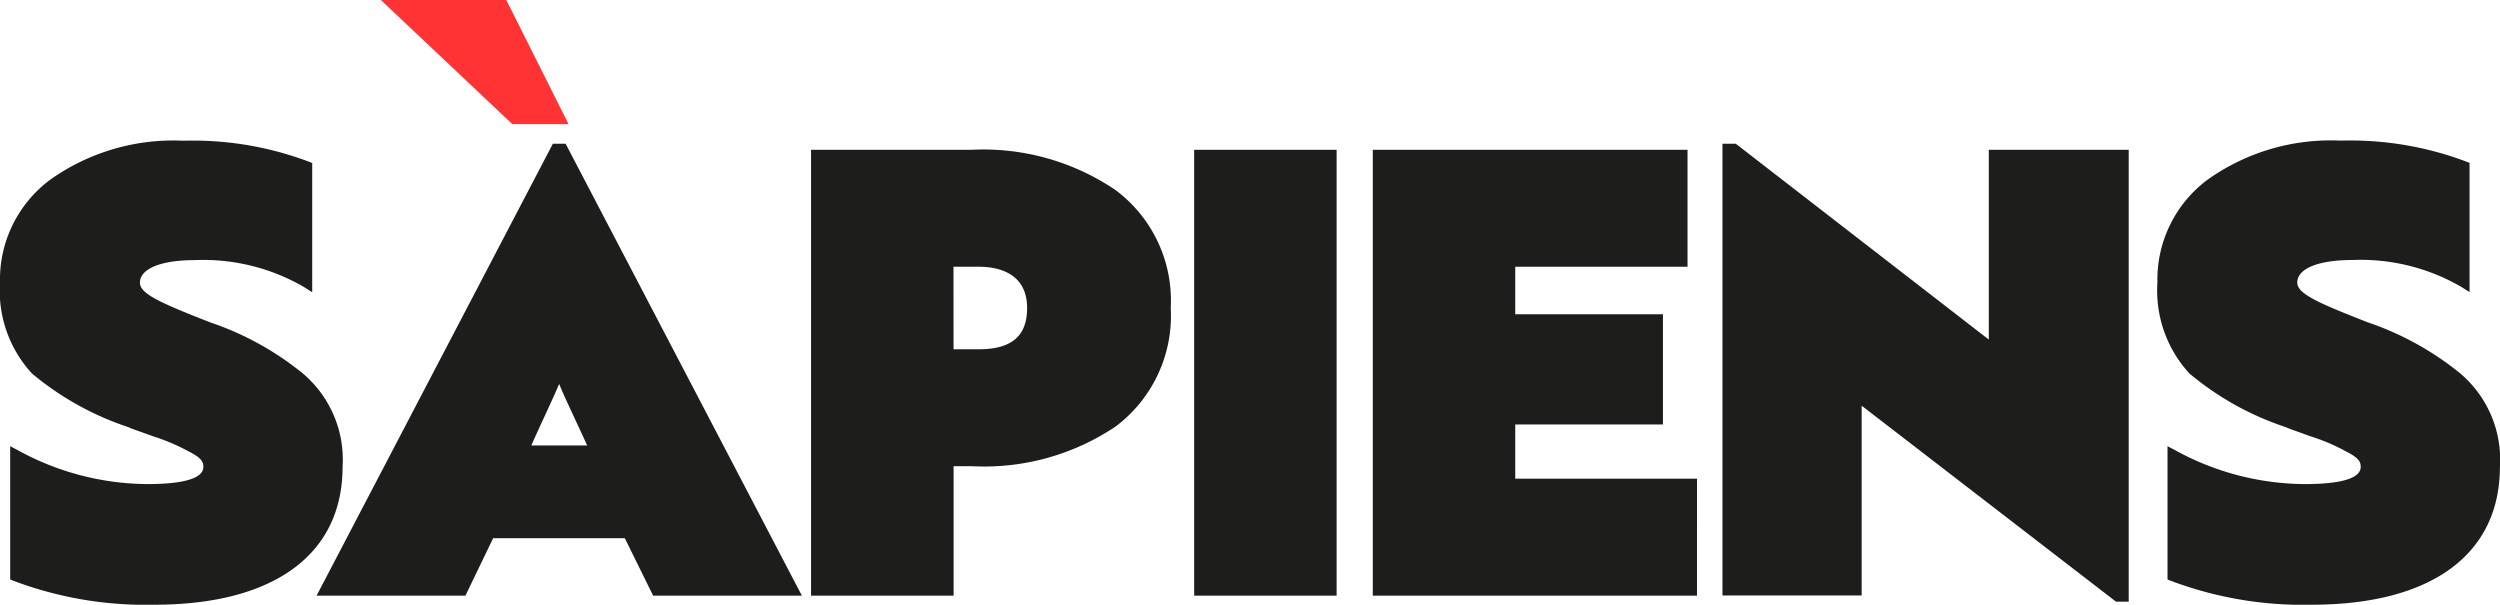
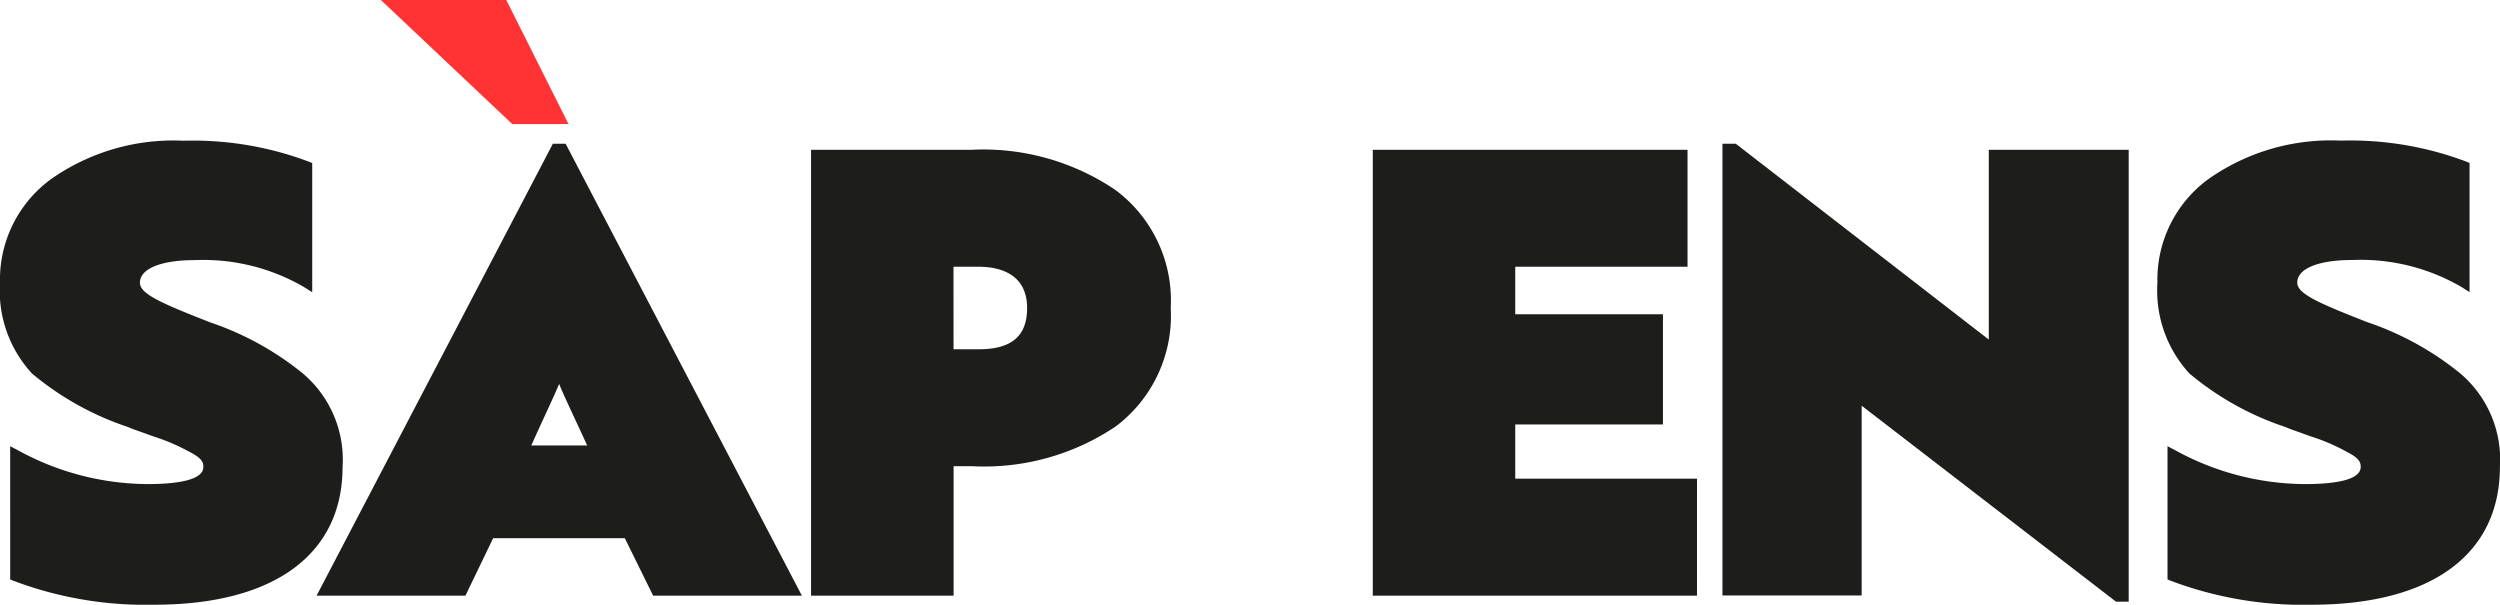
<svg xmlns="http://www.w3.org/2000/svg" id="logo-sapiens-2020" width="113.399" height="27.43" viewBox="0 0 113.399 27.43">
  <g id="Grupo_1" data-name="Grupo 1" transform="translate(0 6.383)">
    <path id="Trazado_1" data-name="Trazado 1" d="M9.736,22.557c-2.519-.989-3.351-1.373-3.351-2.029,0-.795,1.031-1.262,2.722-1.262a9.359,9.359,0,0,1,5.1,1.262V15.264a14.864,14.864,0,0,0-5.611-.934,9.422,9.422,0,0,0-5.87,1.7,5.415,5.415,0,0,0-2.2,4.5,5.3,5.3,0,0,0,1.373,3.947A12.929,12.929,0,0,0,6.186,26.86a7.452,7.452,0,0,0,.744.273,11.743,11.743,0,0,1,2.034.85c.6.3.772.55.772.906,0,.684-.915,1.017-2.778,1.017A12.685,12.685,0,0,1,.973,28.343v5.486a16.642,16.642,0,0,0,6.3,1.068c5.357,0,8.305-2.2,8.305-6a4.906,4.906,0,0,0-1.719-4.058,12.93,12.93,0,0,0-4.123-2.279" transform="translate(-0.28 -14.09)" fill="#1d1d1b" />
    <path id="Trazado_2" data-name="Trazado 2" d="M7,34.857A16.954,16.954,0,0,1,.61,33.771l-.148-.06V27.666l.351.185a12.334,12.334,0,0,0,5.874,1.534c1.16,0,2.537-.134,2.537-.776,0-.2-.046-.393-.642-.693a9.176,9.176,0,0,0-1.641-.7l-.555-.2c-.236-.083-.425-.148-.573-.217a13.316,13.316,0,0,1-4.363-2.431A5.535,5.535,0,0,1,0,20.248a5.645,5.645,0,0,1,2.3-4.686A9.647,9.647,0,0,1,8.314,13.81a14.928,14.928,0,0,1,5.7.952l.148.06v5.86l-.365-.231a9.089,9.089,0,0,0-4.968-1.225c-1.53,0-2.482.393-2.482,1.021,0,.5.878.9,3.2,1.807h0a13.5,13.5,0,0,1,4.192,2.315,5.116,5.116,0,0,1,1.8,4.238C15.538,32.579,12.423,34.857,7,34.857ZM.934,33.388a16.74,16.74,0,0,0,6.059.994c5.2,0,8.065-2.047,8.065-5.768a4.664,4.664,0,0,0-1.631-3.873A12.791,12.791,0,0,0,9.368,22.5c-2.491-.975-3.5-1.405-3.5-2.251,0-.938,1.1-1.5,2.958-1.5a9.884,9.884,0,0,1,4.857,1.081V15.146a14.8,14.8,0,0,0-5.375-.855,9.167,9.167,0,0,0-5.722,1.65A5.191,5.191,0,0,0,.476,20.248a5.112,5.112,0,0,0,1.3,3.781,12.888,12.888,0,0,0,4.21,2.334l.018.009a5.459,5.459,0,0,0,.531.2l.564.2a9.577,9.577,0,0,1,1.7.73c.638.319.892.633.892,1.114,0,1.123-1.719,1.252-3.018,1.252a12.694,12.694,0,0,1-5.745-1.41v4.927Z" transform="translate(0 -13.81)" fill="#1d1d1b" />
    <path id="Trazado_3" data-name="Trazado 3" d="M44.172,28.3H40.9c.827-1.863,1.465-3.1,1.608-3.674h.055A36.252,36.252,0,0,0,44.172,28.3m8.971,6.336L42.675,14.62h-.287L31.92,34.641h6.207l1.257-2.607h6.262l1.285,2.607Z" transform="translate(-17.167 -14.246)" fill="#1d1d1b" />
    <path id="Trazado_4" data-name="Trazado 4" d="M53.083,34.607H46.336L45.051,32H39.079l-1.257,2.607H31.07l10.718-20.5h.578Zm-6.452-.481h5.662L42.074,14.591,31.86,34.127h5.662l1.257-2.607h6.563Zm-2.547-5.856H40.073l.148-.337c.287-.642.545-1.206.776-1.7a15.013,15.013,0,0,0,.818-1.932l.046-.18H42.3l.042.185a15.822,15.822,0,0,0,.892,2.112c.208.448.444.957.7,1.521Zm-3.277-.476h2.537c-.194-.43-.379-.823-.545-1.179-.314-.675-.559-1.2-.726-1.613-.153.365-.37.837-.642,1.428C41.242,26.838,41.034,27.291,40.808,27.795Z" transform="translate(-16.71 -13.971)" fill="#1d1d1b" />
    <path id="Trazado_5" data-name="Trazado 5" d="M89.909,22.157c0,1.4-.8,2.112-2.436,2.112H86.1V20.045h1.373c1.405,0,2.436.661,2.436,2.112m6.041,0A5.974,5.974,0,0,0,93.546,17a10.463,10.463,0,0,0-6.387-1.784H80.12V34.964h5.985v-5.87h1.058a10.469,10.469,0,0,0,6.387-1.756,6.034,6.034,0,0,0,2.4-5.181" transform="translate(-43.091 -14.568)" fill="#1d1d1b" />
    <path id="Trazado_6" data-name="Trazado 6" d="M86.061,34.925H79.6V14.7h7.284a10.688,10.688,0,0,1,6.531,1.83,6.25,6.25,0,0,1,2.5,5.347,6.279,6.279,0,0,1-2.5,5.375,10.689,10.689,0,0,1-6.526,1.8h-.823v5.87Zm-5.985-.481h5.5v-5.87h1.3a10.26,10.26,0,0,0,6.244-1.705,5.825,5.825,0,0,0,2.311-4.991,5.73,5.73,0,0,0-2.306-4.964,10.233,10.233,0,0,0-6.244-1.738H80.076ZM87.2,24.23H85.585v-4.7H87.2c1.673,0,2.671.878,2.671,2.352C89.869,22.95,89.407,24.23,87.2,24.23Zm-1.137-.481H87.2c1.5,0,2.2-.6,2.2-1.872,0-1.631-1.377-1.872-2.2-1.872H86.061Z" transform="translate(-42.811 -14.289)" fill="#1d1d1b" />
  </g>
-   <rect id="Rectángulo_1" data-name="Rectángulo 1" width="5.985" height="19.744" transform="translate(54.402 7.034)" fill="#1d1d1b" />
  <g id="Grupo_2" data-name="Grupo 2" transform="translate(54.167 6.794)">
-     <path id="Trazado_7" data-name="Trazado 7" d="M123.661,34.925H117.2V14.7h6.461Zm-5.985-.481h5.5V15.181h-5.5V34.444Z" transform="translate(-117.2 -14.7)" fill="#1d1d1b" />
-   </g>
+     </g>
  <path id="Trazado_8" data-name="Trazado 8" d="M149.47,34.964V30.139h-8.245V27.2h6.7V22.679h-6.7V20.045h7.82V15.22H135.24V34.964Z" transform="translate(-72.736 -8.186)" fill="#1d1d1b" />
  <g id="Grupo_3" data-name="Grupo 3" transform="translate(62.269 6.794)">
    <path id="Trazado_9" data-name="Trazado 9" d="M149.436,34.925H134.73V14.7h14.277v5.306h-7.815v2.154h6.7v5h-6.7v2.459h8.245Zm-14.23-.481H148.96V30.095h-8.245V26.684h6.7V22.636h-6.7v-3.11h7.815V15.176H135.206Z" transform="translate(-134.73 -14.7)" fill="#1d1d1b" />
  </g>
  <path id="Trazado_10" data-name="Trazado 10" d="M187.521,34.919V14.9h-5.87v8.855l-11.8-9.128h-.282V34.647h5.837v-8.86l11.855,9.133Z" transform="translate(-91.199 -7.868)" fill="#1d1d1b" />
  <g id="Grupo_4" data-name="Grupo 4" transform="translate(78.13 6.378)">
    <path id="Trazado_11" data-name="Trazado 11" d="M187.481,34.88H186.9l-11.536-8.888V34.6H169.05V14.11h.605l11.476,8.883v-8.61h6.346v20.5Zm-12.59-9.858,12.114,9.331V14.859h-5.394v9.1l-12.086-9.35V34.127h5.361v-9.1Z" transform="translate(-169.05 -13.967)" fill="#1d1d1b" />
    <path id="Trazado_12" data-name="Trazado 12" d="M221.476,22.557c-2.519-.989-3.351-1.373-3.351-2.029,0-.795,1.031-1.262,2.722-1.262a9.359,9.359,0,0,1,5.1,1.262V15.264a14.863,14.863,0,0,0-5.611-.934,9.422,9.422,0,0,0-5.87,1.7,5.415,5.415,0,0,0-2.2,4.5,5.3,5.3,0,0,0,1.373,3.947,12.929,12.929,0,0,0,4.294,2.385,7.45,7.45,0,0,0,.744.273,11.742,11.742,0,0,1,2.034.85c.6.3.772.55.772.906,0,.684-.915,1.017-2.778,1.017a12.685,12.685,0,0,1-5.985-1.562v5.486a16.642,16.642,0,0,0,6.3,1.068c5.352,0,8.305-2.2,8.305-6a4.906,4.906,0,0,0-1.719-4.058,13.033,13.033,0,0,0-4.123-2.279" transform="translate(-192.289 -14.085)" fill="#1d1d1b" />
    <path id="Trazado_13" data-name="Trazado 13" d="M218.733,34.852a16.954,16.954,0,0,1-6.387-1.086l-.148-.06V27.661l.351.185a12.333,12.333,0,0,0,5.874,1.534c1.16,0,2.537-.134,2.537-.776,0-.2-.046-.393-.642-.693a8.85,8.85,0,0,0-1.641-.7l-.55-.2c-.236-.083-.425-.148-.573-.217a13.267,13.267,0,0,1-4.363-2.431,5.554,5.554,0,0,1-1.451-4.123,5.645,5.645,0,0,1,2.3-4.686A9.642,9.642,0,0,1,220.05,13.8a14.928,14.928,0,0,1,5.7.952l.148.06v5.86l-.365-.231a9.089,9.089,0,0,0-4.968-1.225c-1.53,0-2.482.393-2.482,1.021,0,.5.878.9,3.2,1.807h0a13.5,13.5,0,0,1,4.192,2.315,5.116,5.116,0,0,1,1.8,4.238C227.274,32.573,224.163,34.852,218.733,34.852Zm-6.059-1.47a16.74,16.74,0,0,0,6.059.994c5.2,0,8.065-2.047,8.065-5.768a4.664,4.664,0,0,0-1.632-3.873,12.791,12.791,0,0,0-4.058-2.237c-2.491-.975-3.5-1.405-3.5-2.251,0-.938,1.1-1.5,2.958-1.5a9.884,9.884,0,0,1,4.857,1.081V15.14a14.8,14.8,0,0,0-5.375-.855,9.167,9.167,0,0,0-5.722,1.65,5.191,5.191,0,0,0-2.112,4.307,5.112,5.112,0,0,0,1.3,3.781,12.888,12.888,0,0,0,4.21,2.334l.018.009a5.459,5.459,0,0,0,.531.2l.559.2a9.576,9.576,0,0,1,1.7.73c.638.319.892.633.892,1.114,0,1.123-1.719,1.252-3.018,1.252a12.693,12.693,0,0,1-5.745-1.41v4.927Z" transform="translate(-192.01 -13.8)" fill="#1d1d1b" />
  </g>
  <path id="Trazado_14" data-name="Trazado 14" d="M37.38,0l5.962,5.629h2.551L43.069,0Z" transform="translate(-20.104)" fill="#f33" />
</svg>